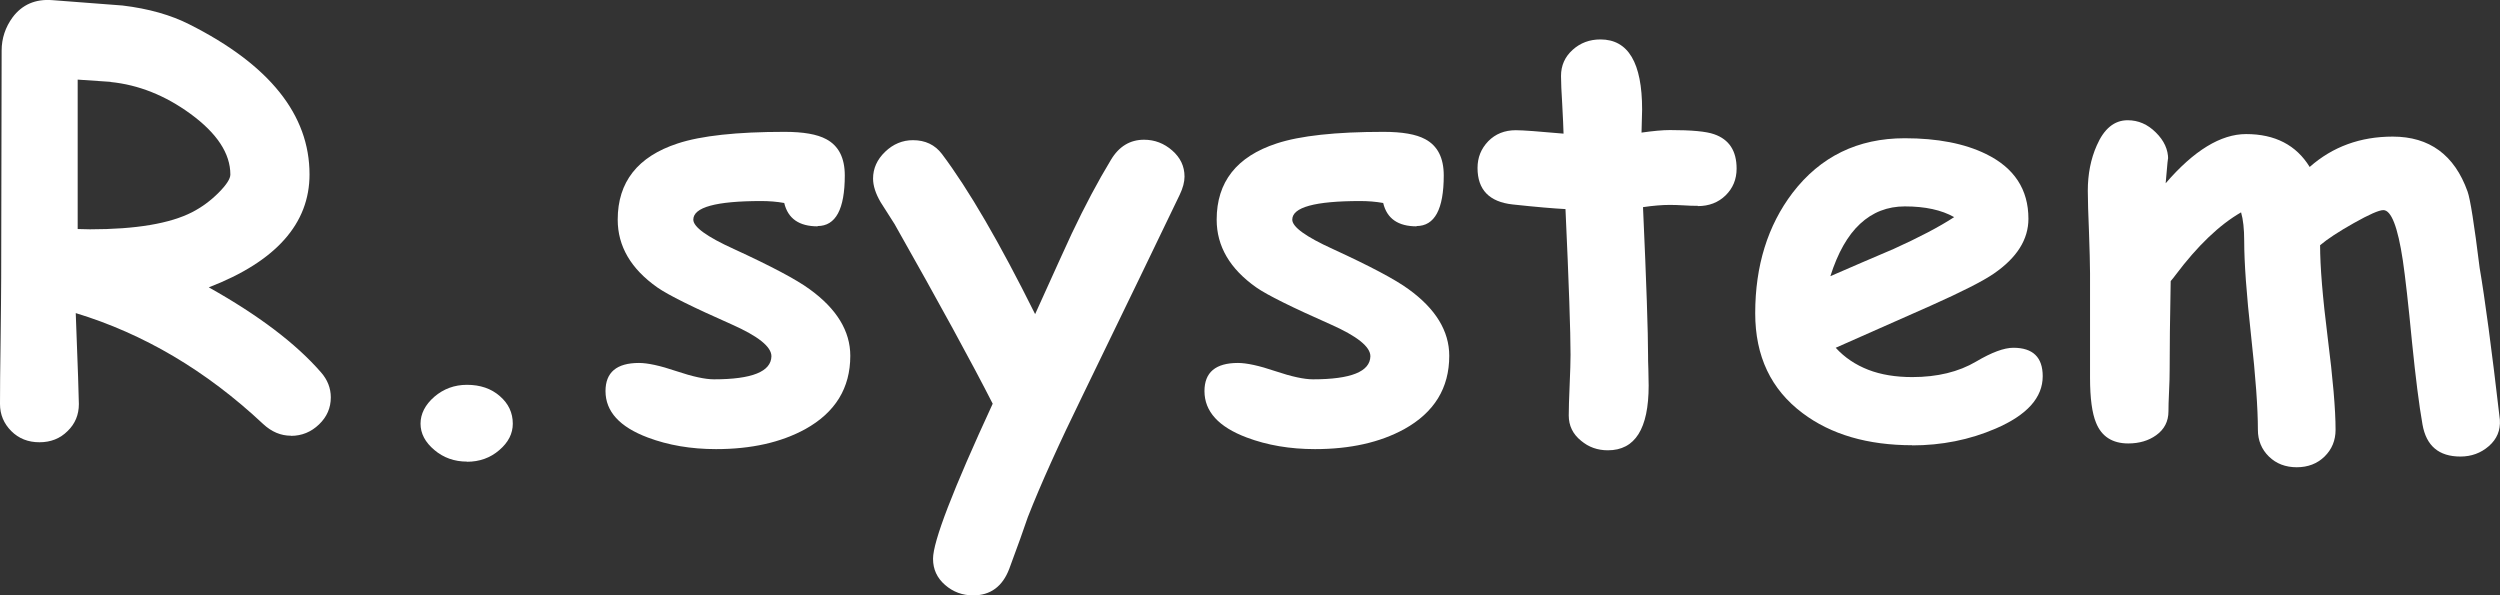
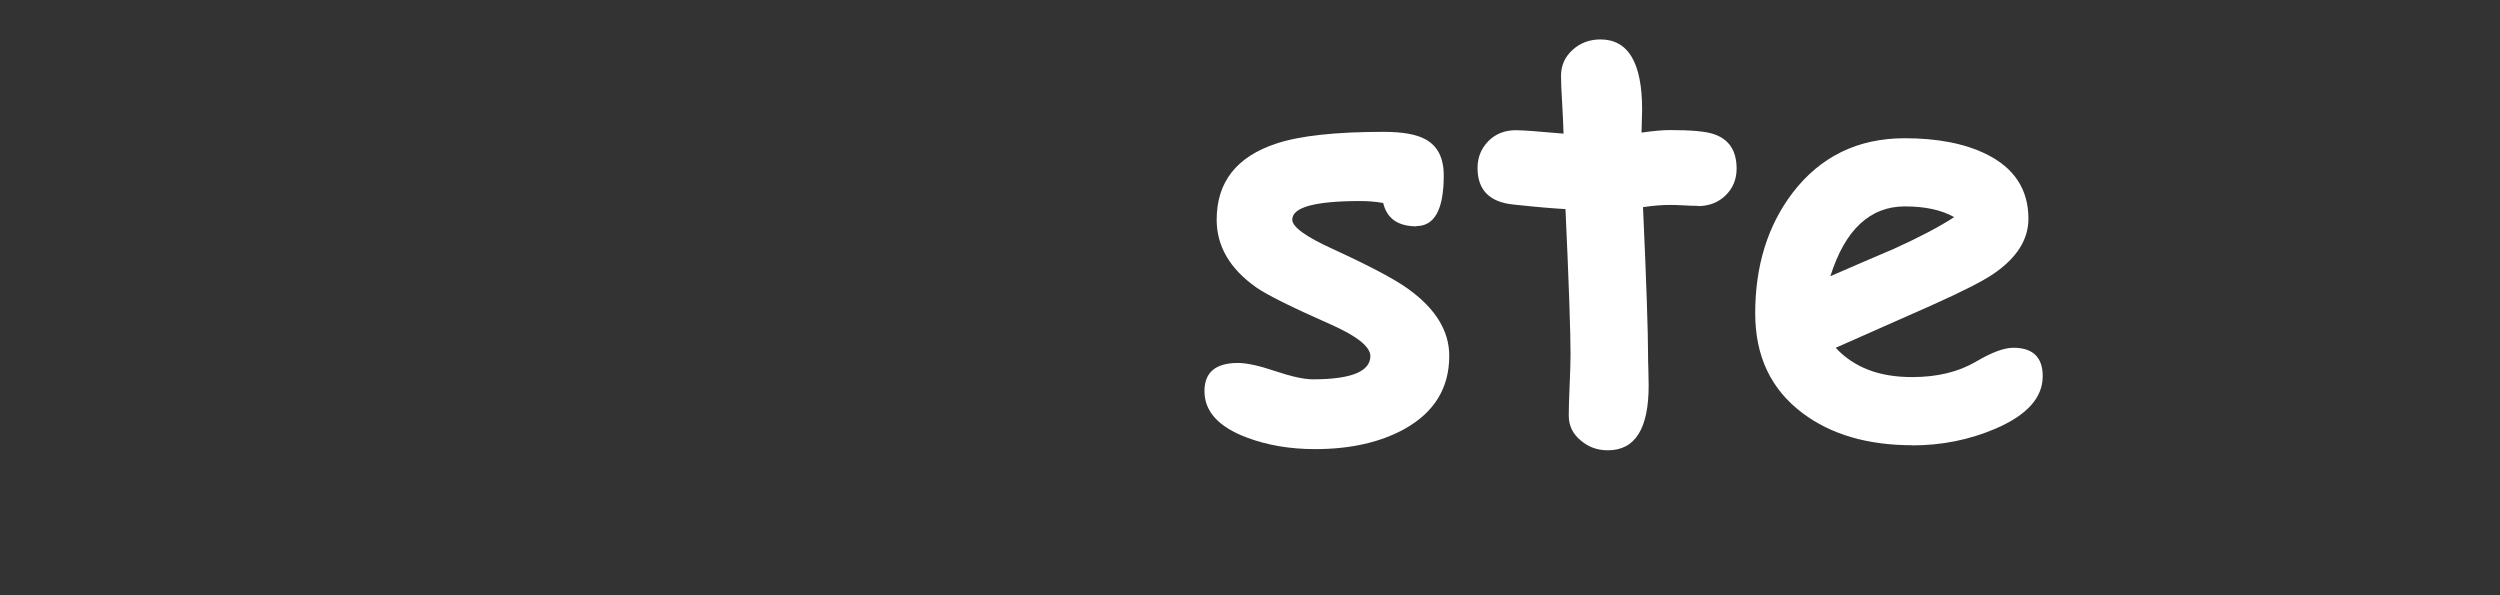
<svg xmlns="http://www.w3.org/2000/svg" id="_レイヤー_1" data-name="レイヤー 1" viewBox="0 0 168 40">
  <rect x="0" y="0" width="168" height="40" fill="#333333" stroke="none" />
  <defs>
    <style>
      .cls-1 {
        fill: #fff;
      }
    </style>
  </defs>
-   <path class="cls-1" d="M19.55,29.28c-.68,0-1.3-.26-1.87-.79-3.82-3.58-8.02-6.06-12.59-7.45.14,3.67.21,5.7.21,6.11,0,.72-.25,1.33-.76,1.82-.5.5-1.13.75-1.89.75s-1.39-.25-1.89-.75c-.5-.5-.76-1.11-.76-1.82,0-.95.01-2.36.04-4.24.02-1.88.04-3.3.04-4.24L.11,3.4C.11,2.58.36,1.83.85,1.16,1.49.31,2.38-.08,3.52.01c3.06.23,4.63.35,4.71.36,1.76.21,3.26.64,4.5,1.27,5.38,2.71,8.07,6.07,8.07,10.08,0,1.65-.56,3.11-1.69,4.38-1.13,1.27-2.82,2.34-5.08,3.21,3.34,1.87,5.85,3.77,7.54,5.71.44.5.66,1.07.66,1.68,0,.71-.26,1.31-.79,1.82-.53.51-1.16.77-1.89.77ZM7.43,5.5c-.1-.01-.84-.06-2.21-.15v10.04c.31.01.59.02.83.02,3.09,0,5.38-.39,6.86-1.15.64-.33,1.23-.76,1.77-1.3.54-.54.8-.95.8-1.23,0-1.41-.89-2.77-2.68-4.08-1.7-1.24-3.49-1.95-5.37-2.14Z" />
-   <path class="cls-1" d="M31.38,31.02c-.84,0-1.58-.26-2.19-.78-.62-.52-.93-1.11-.93-1.77s.31-1.27.93-1.81c.62-.53,1.35-.8,2.19-.8.89,0,1.63.25,2.21.76.58.5.87,1.12.87,1.85,0,.67-.3,1.26-.91,1.78-.6.52-1.33.78-2.17.78Z" />
-   <path class="cls-1" d="M54.95,15.21c-1.25,0-2-.52-2.25-1.57-.5-.09-1.02-.13-1.55-.13-3.04,0-4.56.42-4.56,1.25,0,.49.91,1.15,2.74,1.98,2.5,1.15,4.18,2.04,5.07,2.69,1.83,1.32,2.74,2.82,2.74,4.48,0,2.17-1.01,3.81-3.03,4.93-1.63.89-3.62,1.34-5.99,1.34-1.68,0-3.21-.26-4.59-.78-1.89-.71-2.84-1.75-2.84-3.12,0-1.26.75-1.89,2.25-1.89.58,0,1.42.18,2.51.55,1.1.37,1.94.55,2.53.55,2.56,0,3.84-.52,3.86-1.55,0-.64-.89-1.35-2.67-2.14-2.6-1.15-4.26-1.97-4.99-2.48-1.78-1.25-2.67-2.77-2.67-4.56,0-2.53,1.34-4.24,4.03-5.12,1.58-.52,3.97-.78,7.18-.78,1.26,0,2.19.16,2.8.49.83.44,1.25,1.25,1.25,2.44,0,2.27-.61,3.4-1.83,3.4Z" />
-   <path class="cls-1" d="M79.28,13.08c-1.37,2.86-3.55,7.36-6.52,13.48-1.61,3.29-2.84,6.02-3.69,8.19-.26.78-.68,1.94-1.25,3.48-.45,1.18-1.26,1.78-2.42,1.78-.72,0-1.35-.23-1.89-.7-.54-.47-.81-1.05-.81-1.76,0-1.17,1.34-4.64,4.01-10.42-1.39-2.73-3.59-6.76-6.6-12.08-.3-.48-.61-.96-.93-1.46-.34-.58-.51-1.11-.51-1.59,0-.68.27-1.28.81-1.8.54-.52,1.17-.78,1.87-.78.83,0,1.48.31,1.95.93,1.79,2.38,3.88,5.97,6.26,10.76,1.35-2.99,2.17-4.79,2.46-5.41.89-1.88,1.77-3.53,2.63-4.95.54-.91,1.29-1.36,2.23-1.36.71,0,1.34.24,1.89.72.55.48.83,1.06.83,1.76,0,.36-.11.77-.32,1.21Z" />
  <path class="cls-1" d="M95.2,15.21c-1.25,0-2-.52-2.25-1.57-.5-.09-1.02-.13-1.55-.13-3.04,0-4.56.42-4.56,1.25,0,.49.91,1.15,2.74,1.98,2.5,1.15,4.18,2.04,5.07,2.69,1.83,1.32,2.74,2.82,2.74,4.48,0,2.17-1.01,3.81-3.03,4.93-1.63.89-3.62,1.34-5.99,1.34-1.68,0-3.21-.26-4.59-.78-1.89-.71-2.84-1.75-2.84-3.12,0-1.26.75-1.89,2.25-1.89.58,0,1.42.18,2.51.55,1.1.37,1.94.55,2.53.55,2.56,0,3.84-.52,3.86-1.55,0-.64-.89-1.35-2.67-2.14-2.6-1.15-4.26-1.97-4.99-2.48-1.78-1.25-2.67-2.77-2.67-4.56,0-2.53,1.34-4.24,4.03-5.12,1.58-.52,3.97-.78,7.18-.78,1.26,0,2.19.16,2.8.49.83.44,1.25,1.25,1.25,2.44,0,2.27-.61,3.4-1.83,3.4Z" />
  <path class="cls-1" d="M114.09,13.83c-.26,0-.58,0-.94-.03-.36-.02-.67-.03-.94-.03-.52,0-1.12.05-1.8.15.23,5.09.34,8.42.34,9.98,0,.16,0,.47.02.92.01.45.02.81.02,1.09,0,2.9-.91,4.35-2.74,4.35-.69,0-1.29-.21-1.8-.64-.56-.45-.83-1.02-.83-1.7,0-.45.02-1.13.06-2.04.04-.91.06-1.59.06-2.04,0-1.52-.11-4.79-.34-9.79-.78-.04-1.96-.14-3.54-.31-1.58-.17-2.37-.99-2.37-2.45,0-.71.24-1.3.72-1.8.48-.49,1.1-.74,1.85-.74.47,0,1.54.08,3.21.23-.01-.4-.04-1.07-.09-2-.05-.81-.08-1.43-.08-1.87,0-.71.26-1.29.78-1.76s1.14-.7,1.87-.7c1.87,0,2.8,1.57,2.8,4.71l-.04,1.55c.78-.11,1.42-.17,1.91-.17,1.45,0,2.44.09,2.97.28,1.01.35,1.51,1.12,1.51,2.31,0,.72-.25,1.32-.74,1.8s-1.12.72-1.87.72Z" />
  <path class="cls-1" d="M128.52,29.92c-3.01,0-5.48-.72-7.39-2.16-2.12-1.59-3.18-3.82-3.18-6.71,0-3.19.84-5.89,2.51-8.09,1.87-2.44,4.38-3.67,7.54-3.67,2.19,0,4.01.35,5.46,1.06,1.9.93,2.85,2.38,2.85,4.35,0,1.39-.77,2.62-2.33,3.69-.71.49-2.12,1.21-4.25,2.16l-6.37,2.82c.6.66,1.34,1.15,2.19,1.48s1.84.49,2.95.49c1.69,0,3.12-.35,4.29-1.04,1.05-.62,1.88-.93,2.51-.93,1.31,0,1.97.64,1.97,1.91,0,1.44-1.05,2.61-3.16,3.52-1.76.76-3.64,1.13-5.62,1.13ZM128.01,13.87c-1.17,0-2.17.39-3.01,1.17s-1.5,1.95-2,3.52c1.42-.62,2.84-1.23,4.25-1.83,1.7-.77,3.06-1.48,4.07-2.14-.85-.48-1.95-.72-3.31-.72Z" />
-   <path class="cls-1" d="M145.53,12.32c1.9-2.21,3.71-3.31,5.41-3.31,1.94,0,3.37.74,4.27,2.21.77-.68,1.62-1.19,2.55-1.53.93-.34,1.94-.51,3.03-.51,2.47,0,4.15,1.23,5.03,3.69.18.5.45,2.21.81,5.12.35,2.04.81,5.45,1.36,10.21.05.72-.2,1.31-.74,1.78s-1.18.7-1.91.7c-1.45,0-2.3-.72-2.55-2.16-.23-1.3-.46-3.13-.7-5.5-.25-2.6-.46-4.44-.62-5.52-.34-2.26-.78-3.38-1.31-3.38-.29,0-.95.29-1.98.87-1.03.58-1.79,1.08-2.27,1.49,0,1.44.17,3.5.51,6.2.35,2.76.53,4.83.53,6.2,0,.72-.25,1.32-.74,1.8s-1.12.72-1.87.72-1.38-.24-1.87-.72c-.49-.48-.74-1.08-.74-1.8,0-1.44-.15-3.55-.46-6.34s-.46-4.91-.46-6.34c0-.81-.07-1.45-.21-1.93-1.46.84-2.93,2.25-4.41,4.22-.06.09-.17.22-.32.4-.05,2.55-.07,4.55-.07,5.99,0,.35-.01.83-.04,1.43s-.04,1.04-.04,1.33c0,.68-.28,1.22-.83,1.61-.5.36-1.13.55-1.87.55-1.07,0-1.8-.47-2.17-1.4-.26-.63-.4-1.63-.4-3.01v-7.03c0-.63-.03-1.55-.07-2.77-.05-1.22-.08-2.14-.08-2.77,0-1.12.2-2.14.6-3.04.49-1.13,1.18-1.7,2.08-1.7.71,0,1.34.27,1.89.82.56.55.83,1.15.83,1.81,0-.26-.06.28-.17,1.63Z" />
</svg>